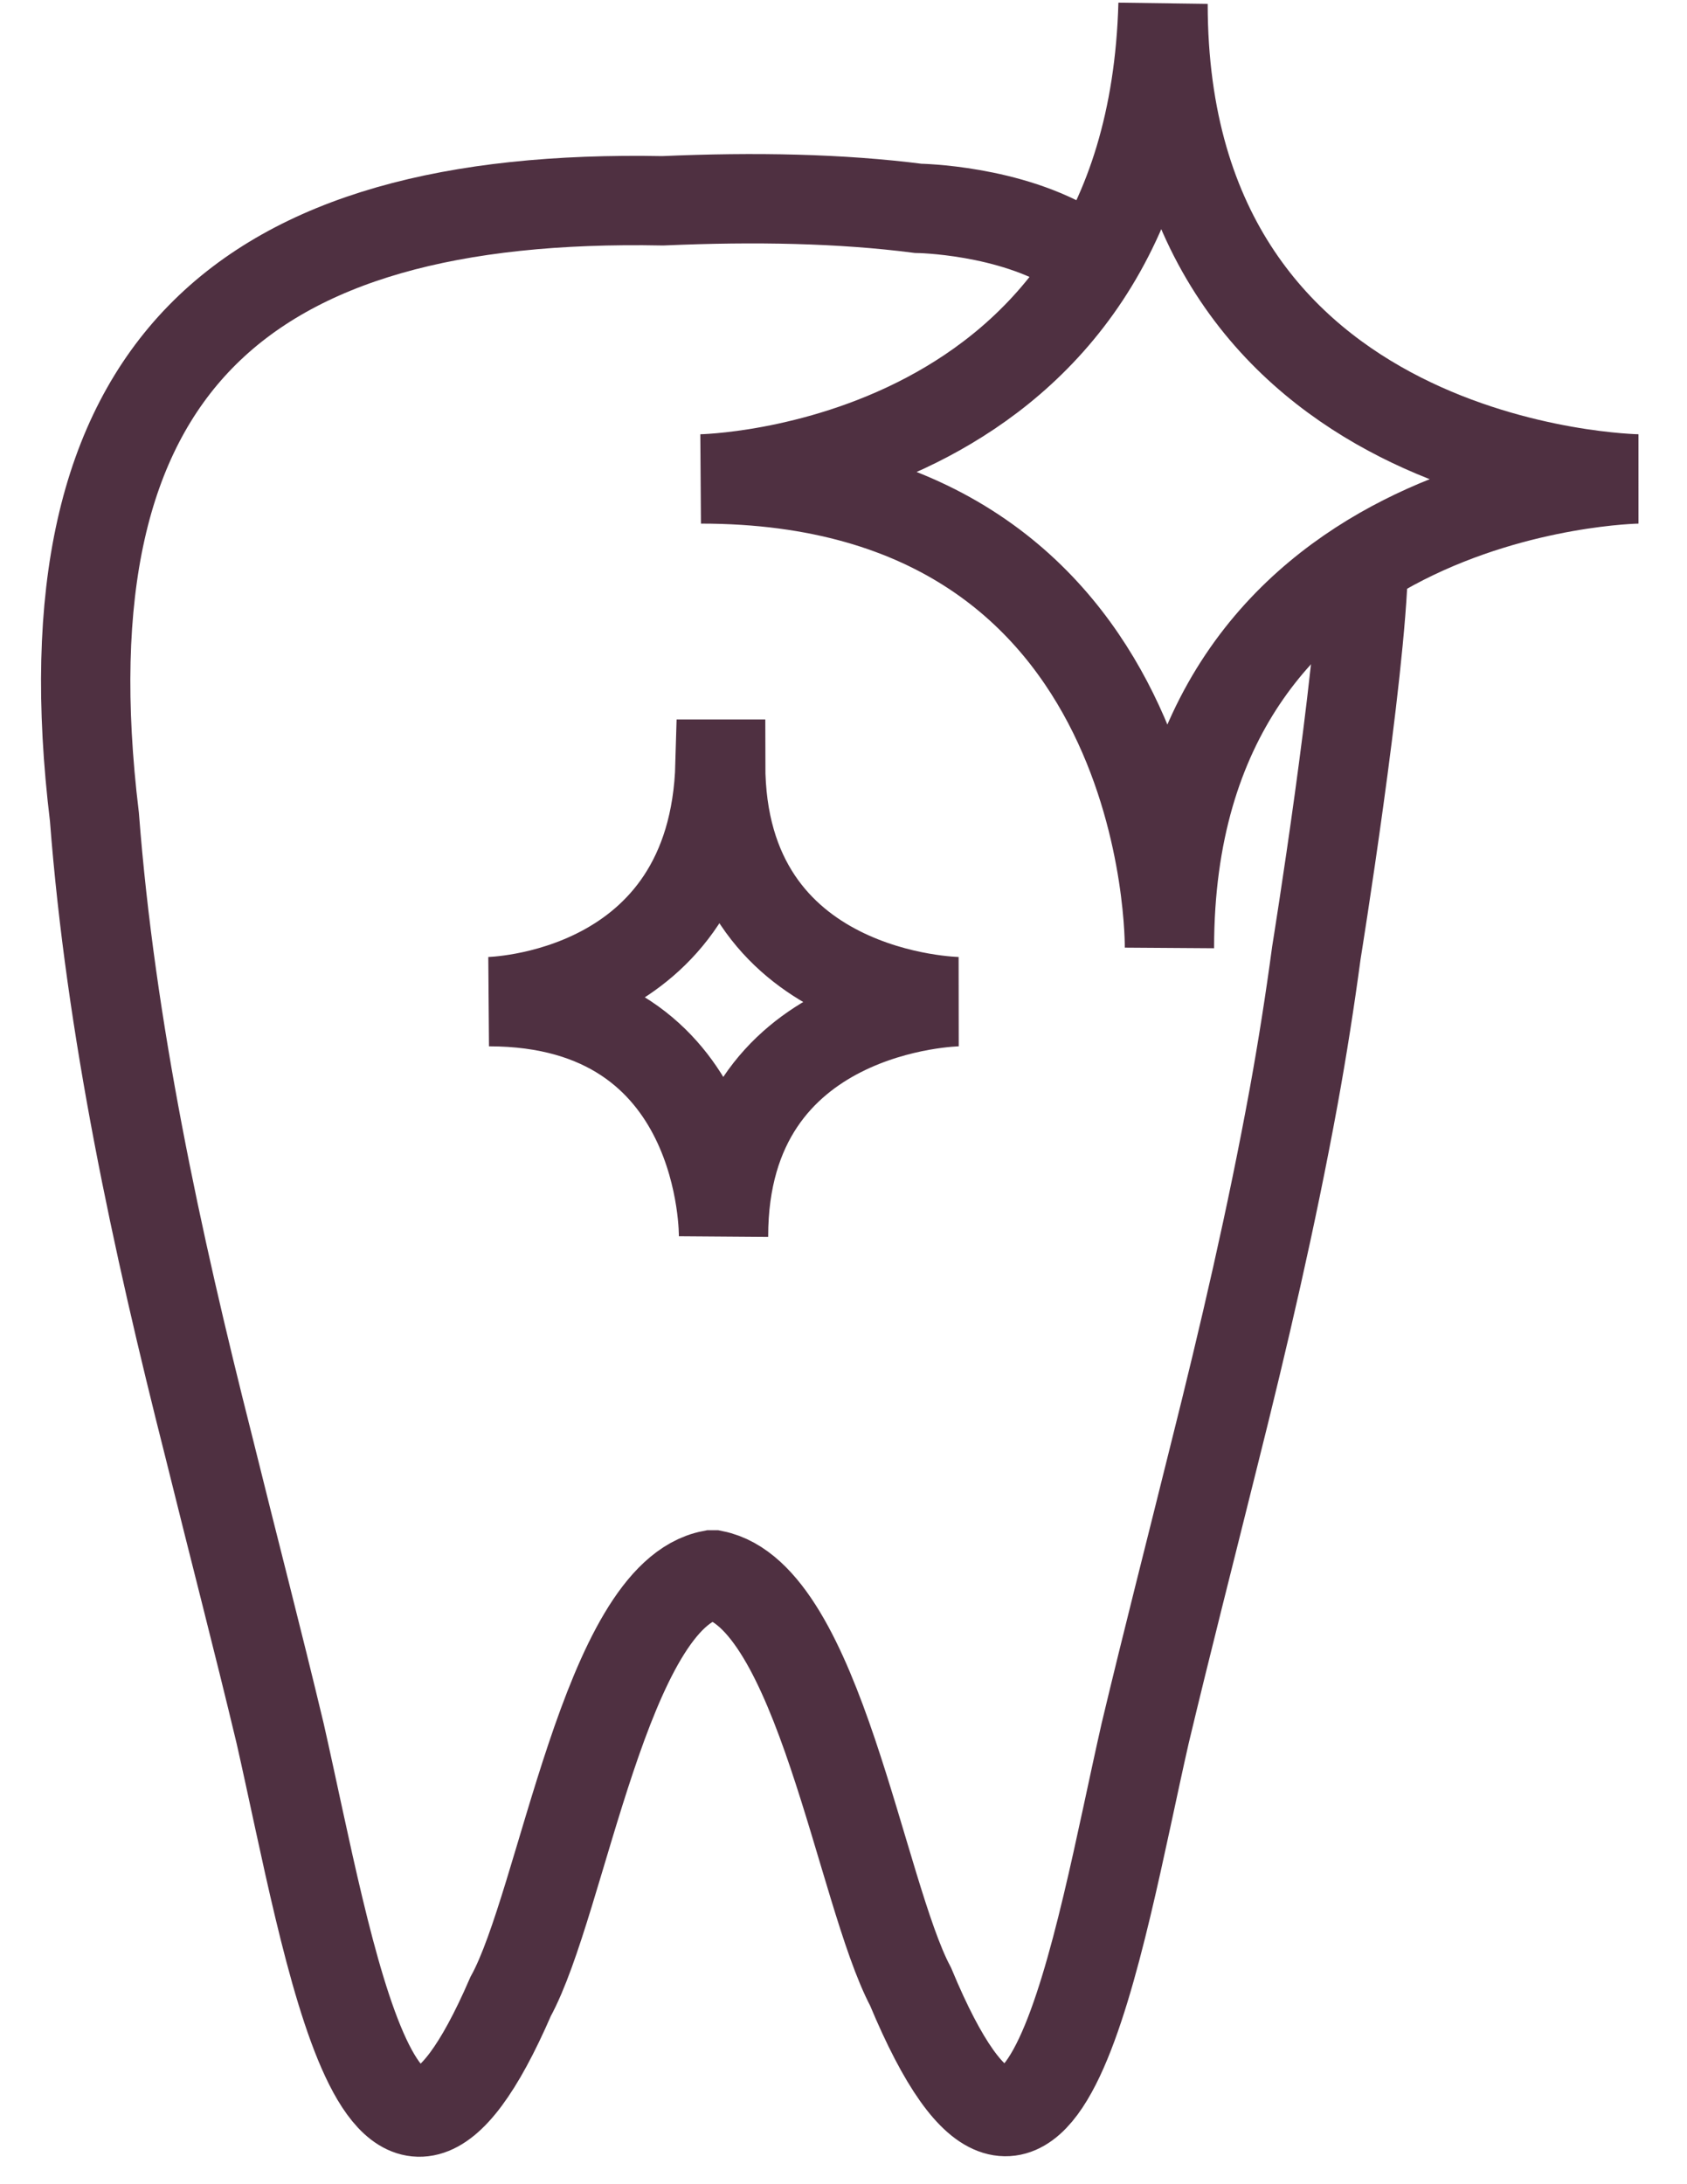
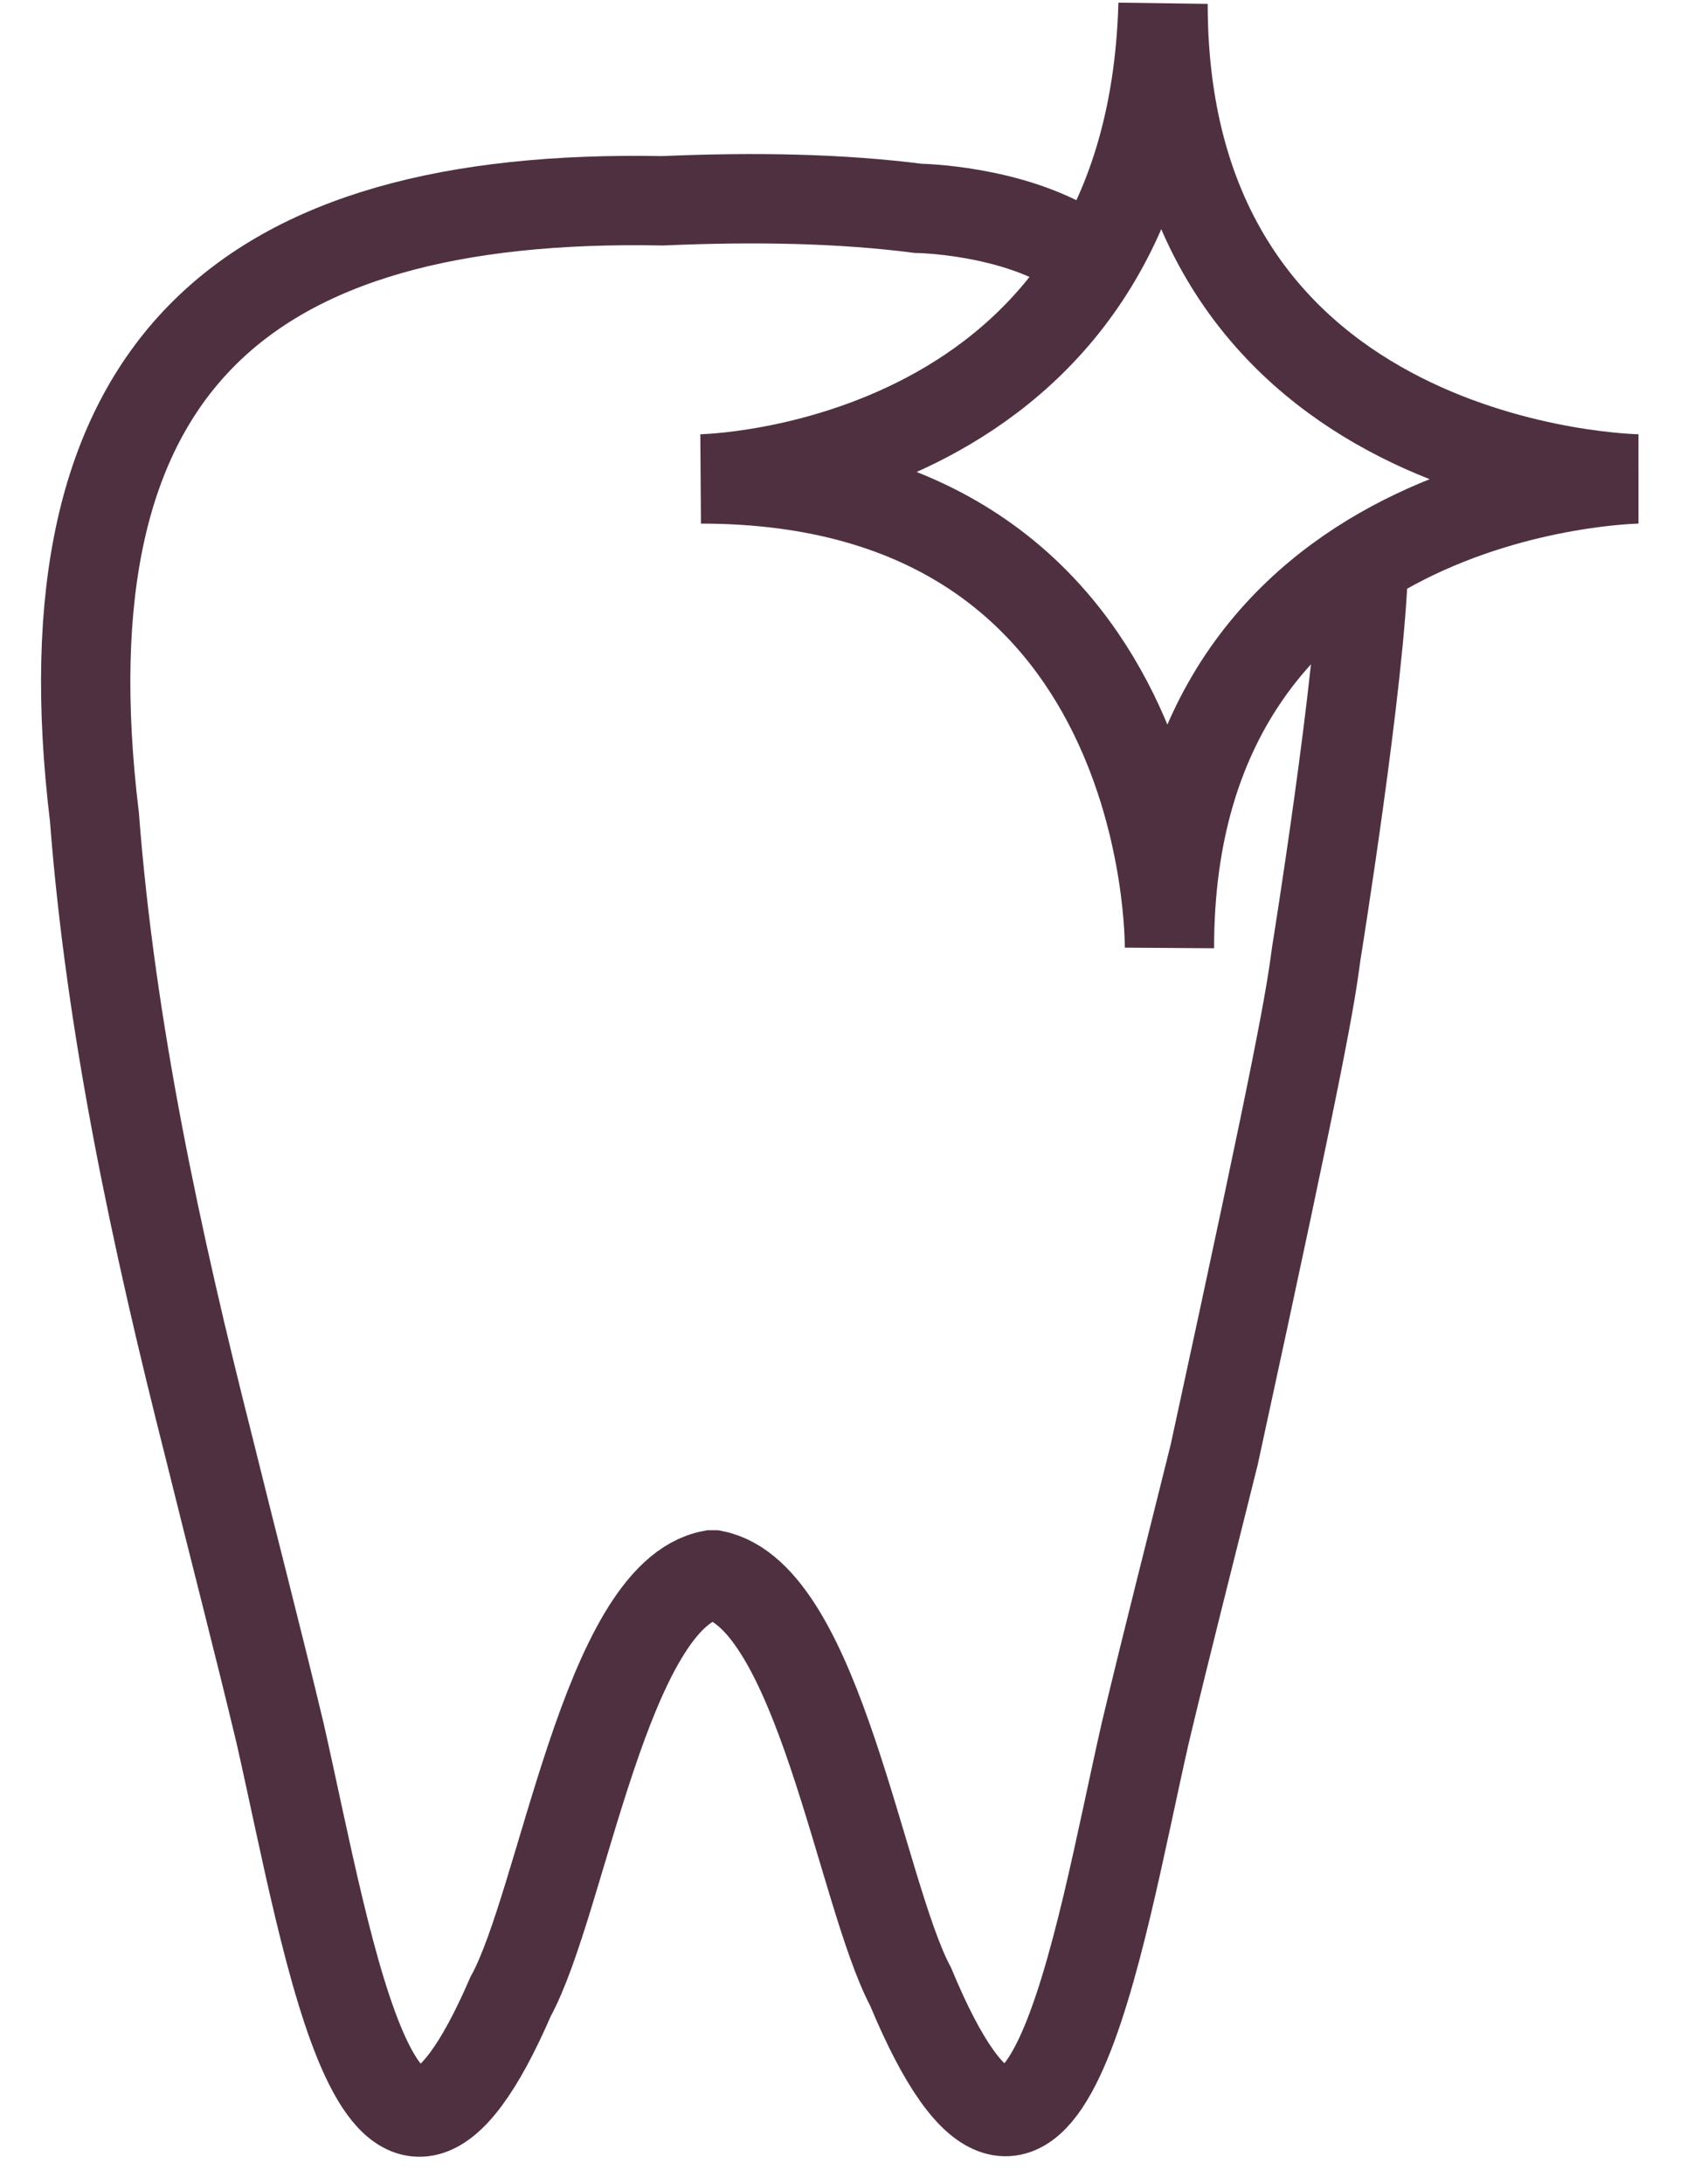
<svg xmlns="http://www.w3.org/2000/svg" width="34" height="44" viewBox="0 0 34 44" fill="none">
  <path d="M23.44 0.078C23.44 9.52 33.01 9.648 33.01 9.648C33.01 9.648 23.569 9.777 23.569 19.09C23.569 19.09 23.697 9.648 14.127 9.648C14.127 9.648 23.182 9.52 23.44 0.078Z" stroke="#4F3041" stroke-width="1.8" stroke-miterlimit="10" />
-   <path d="M14.524 15.393C14.524 20.119 19.309 20.178 19.309 20.178C19.309 20.178 14.582 20.248 14.582 24.904C14.582 24.904 14.652 20.178 9.855 20.178C9.855 20.178 14.383 20.108 14.512 15.393H14.524Z" stroke="#4F3041" stroke-width="1.8" stroke-miterlimit="10" />
-   <path d="M21.675 5.051C20.353 4.221 18.504 4.197 18.504 4.197C16.948 3.998 15.228 3.963 13.356 4.045C4.886 3.881 0.803 7.379 1.903 16.458C2.23 20.717 3.154 24.987 4.207 29.14C4.71 31.176 5.19 33.013 5.646 34.92C6.641 39.307 7.705 46.187 10.291 40.22C11.332 38.325 12.21 32.136 14.339 31.726H14.386C16.492 32.147 17.346 38.126 18.352 40.021C21.008 46.397 22.119 39.144 23.079 34.92C23.523 33.06 23.98 31.282 24.471 29.304C25.068 26.929 25.629 24.519 26.074 22.086C26.249 21.126 26.401 20.155 26.53 19.196C26.53 19.196 27.431 13.604 27.478 11.369" stroke="#4F3041" stroke-width="1.8" stroke-miterlimit="10" />
+   <path d="M21.675 5.051C20.353 4.221 18.504 4.197 18.504 4.197C16.948 3.998 15.228 3.963 13.356 4.045C4.886 3.881 0.803 7.379 1.903 16.458C2.23 20.717 3.154 24.987 4.207 29.14C4.71 31.176 5.19 33.013 5.646 34.92C6.641 39.307 7.705 46.187 10.291 40.22C11.332 38.325 12.21 32.136 14.339 31.726H14.386C16.492 32.147 17.346 38.126 18.352 40.021C21.008 46.397 22.119 39.144 23.079 34.92C23.523 33.06 23.98 31.282 24.471 29.304C26.249 21.126 26.401 20.155 26.53 19.196C26.53 19.196 27.431 13.604 27.478 11.369" stroke="#4F3041" stroke-width="1.8" stroke-miterlimit="10" />
</svg>